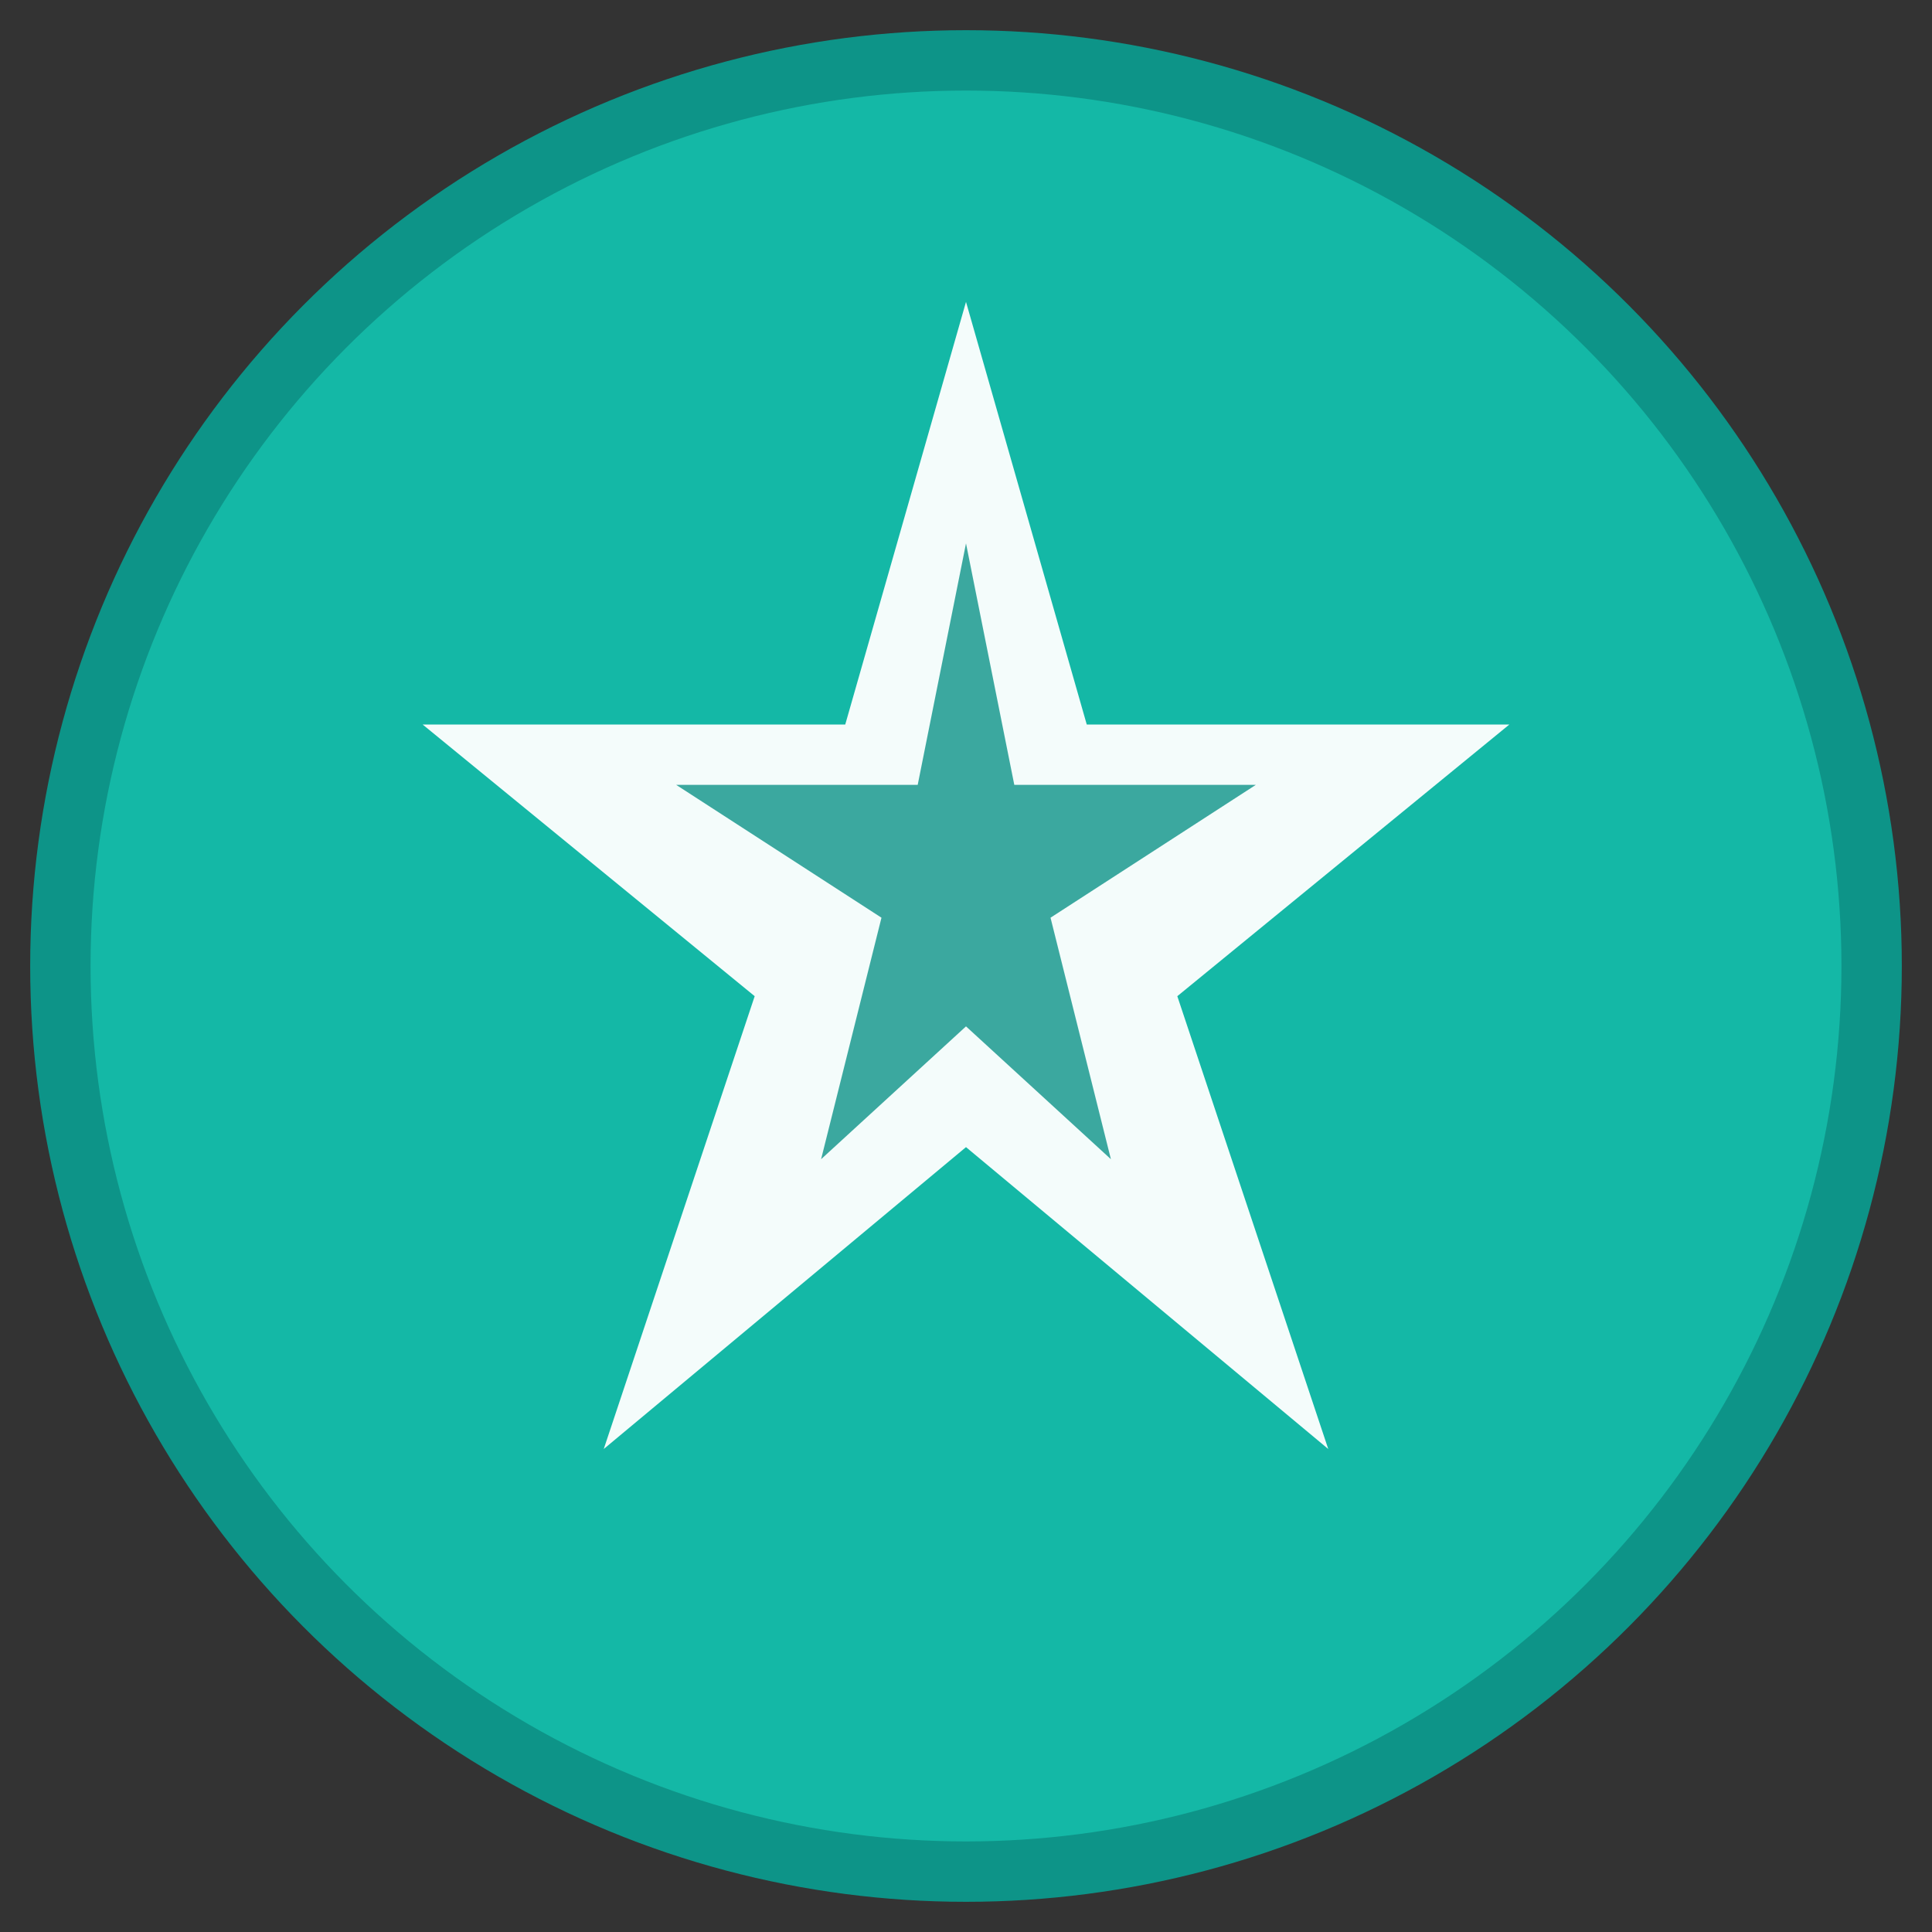
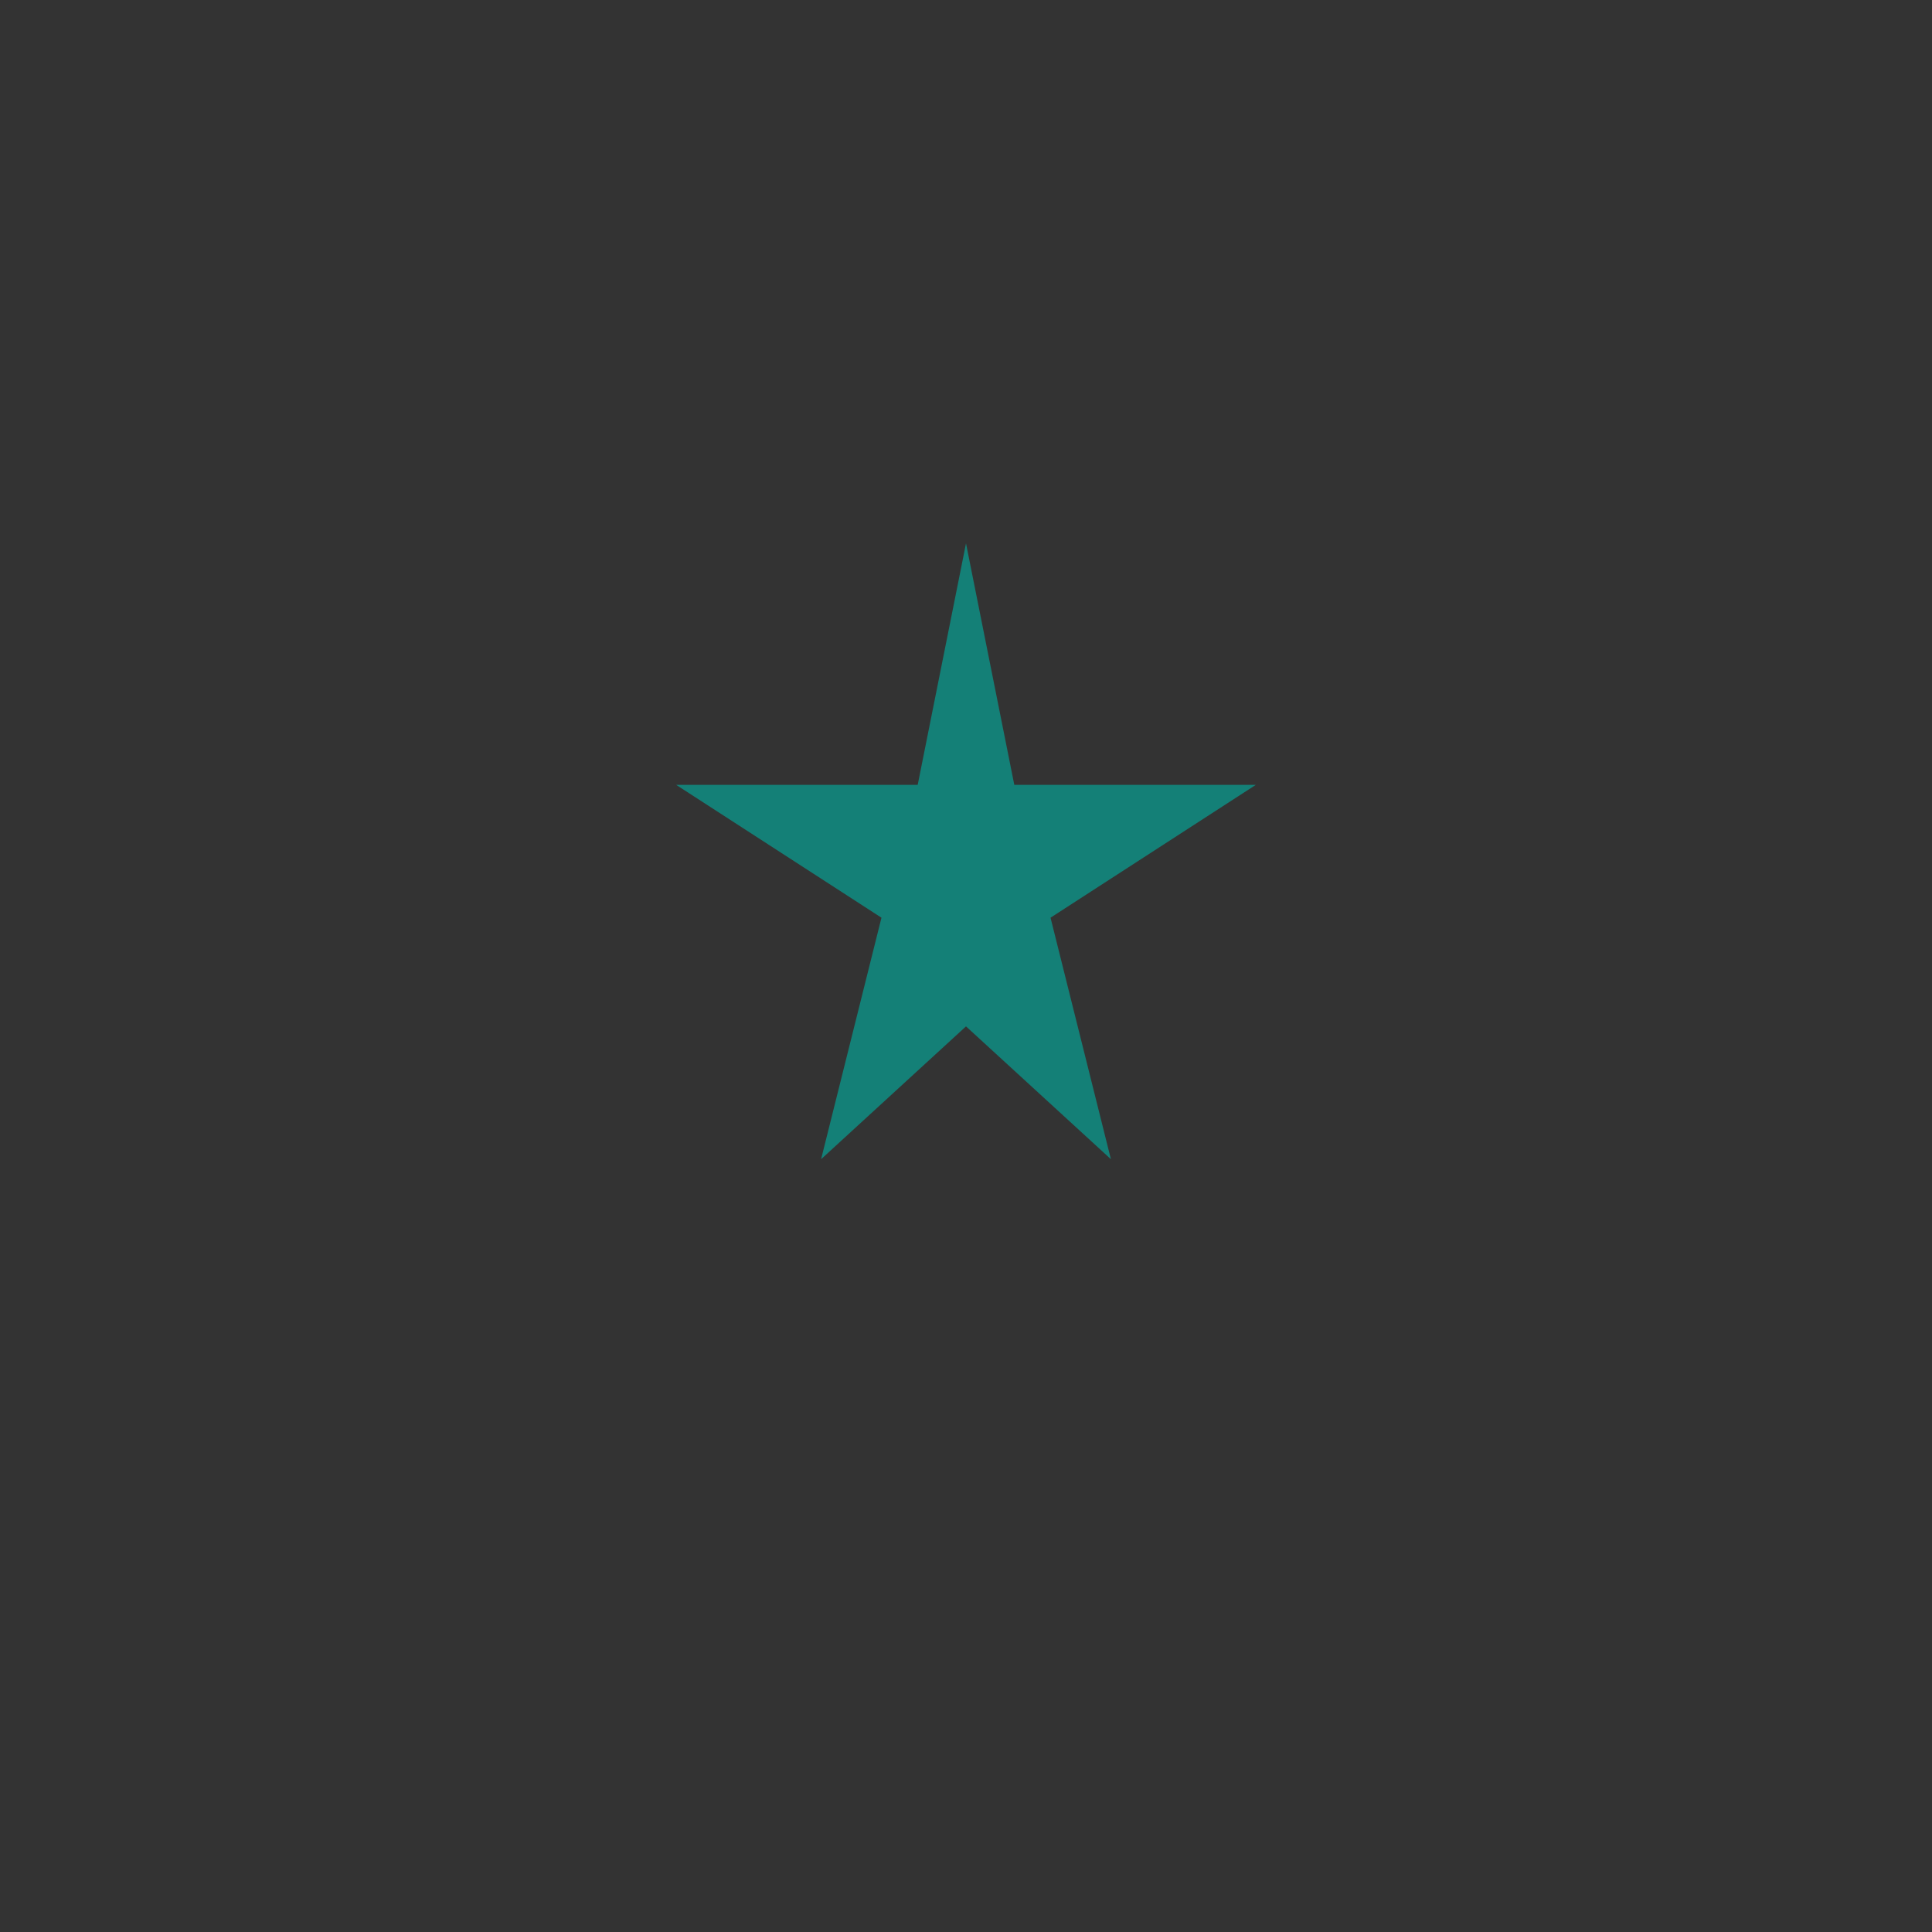
<svg xmlns="http://www.w3.org/2000/svg" width="32" height="32" viewBox="0 0 32 32" fill="none">
  <rect x="0" y="0" width="32" height="32" fill="#333333" stroke="none" />
-   <circle cx="16" cy="16" r="15" fill="#14b8a6" stroke="#0d9488" stroke-width="1" />
-   <path d="M16 5 L18 12 L25 12 L19.5 16.5 L22 24 L16 19 L10 24 L12.5 16.5 L7 12 L14 12 Z" fill="white" opacity="0.95" />
  <path d="M16 9 L16.8 13 L20.8 13 L17.4 15.2 L18.4 19.2 L16 17 L13.6 19.2 L14.6 15.2 L11.2 13 L15.2 13 Z" fill="#0d9488" opacity="0.8" />
</svg>